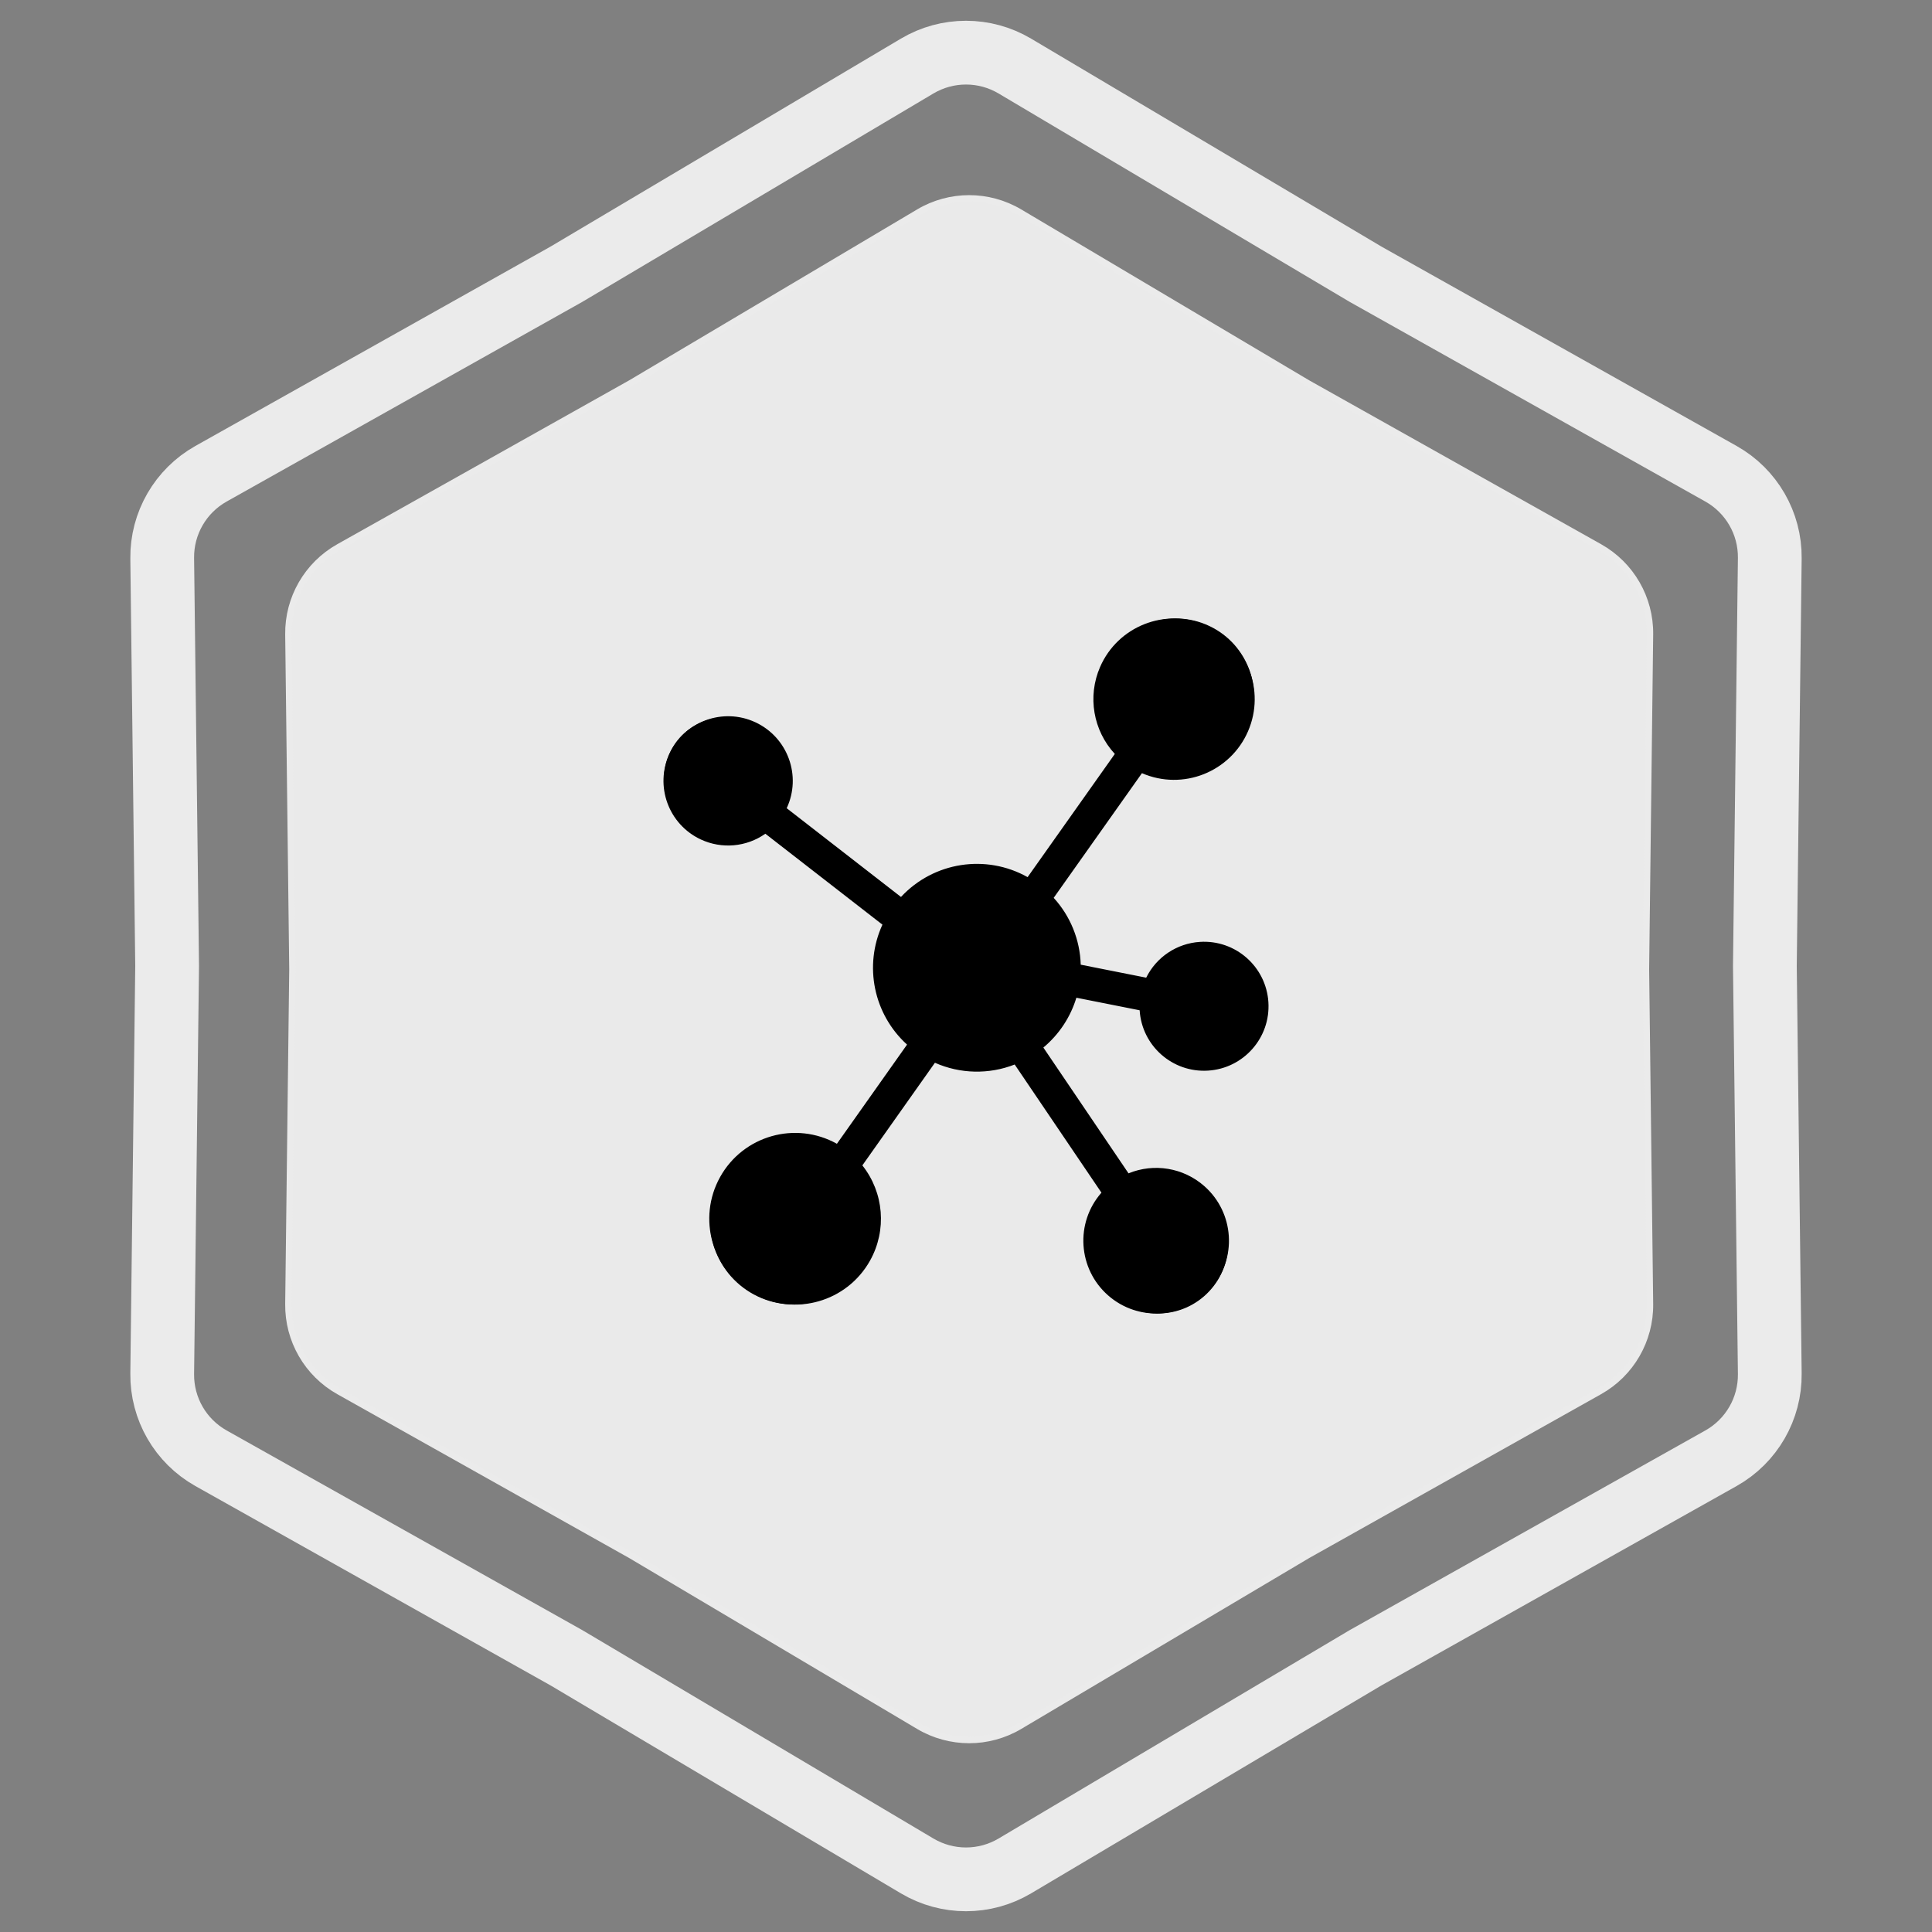
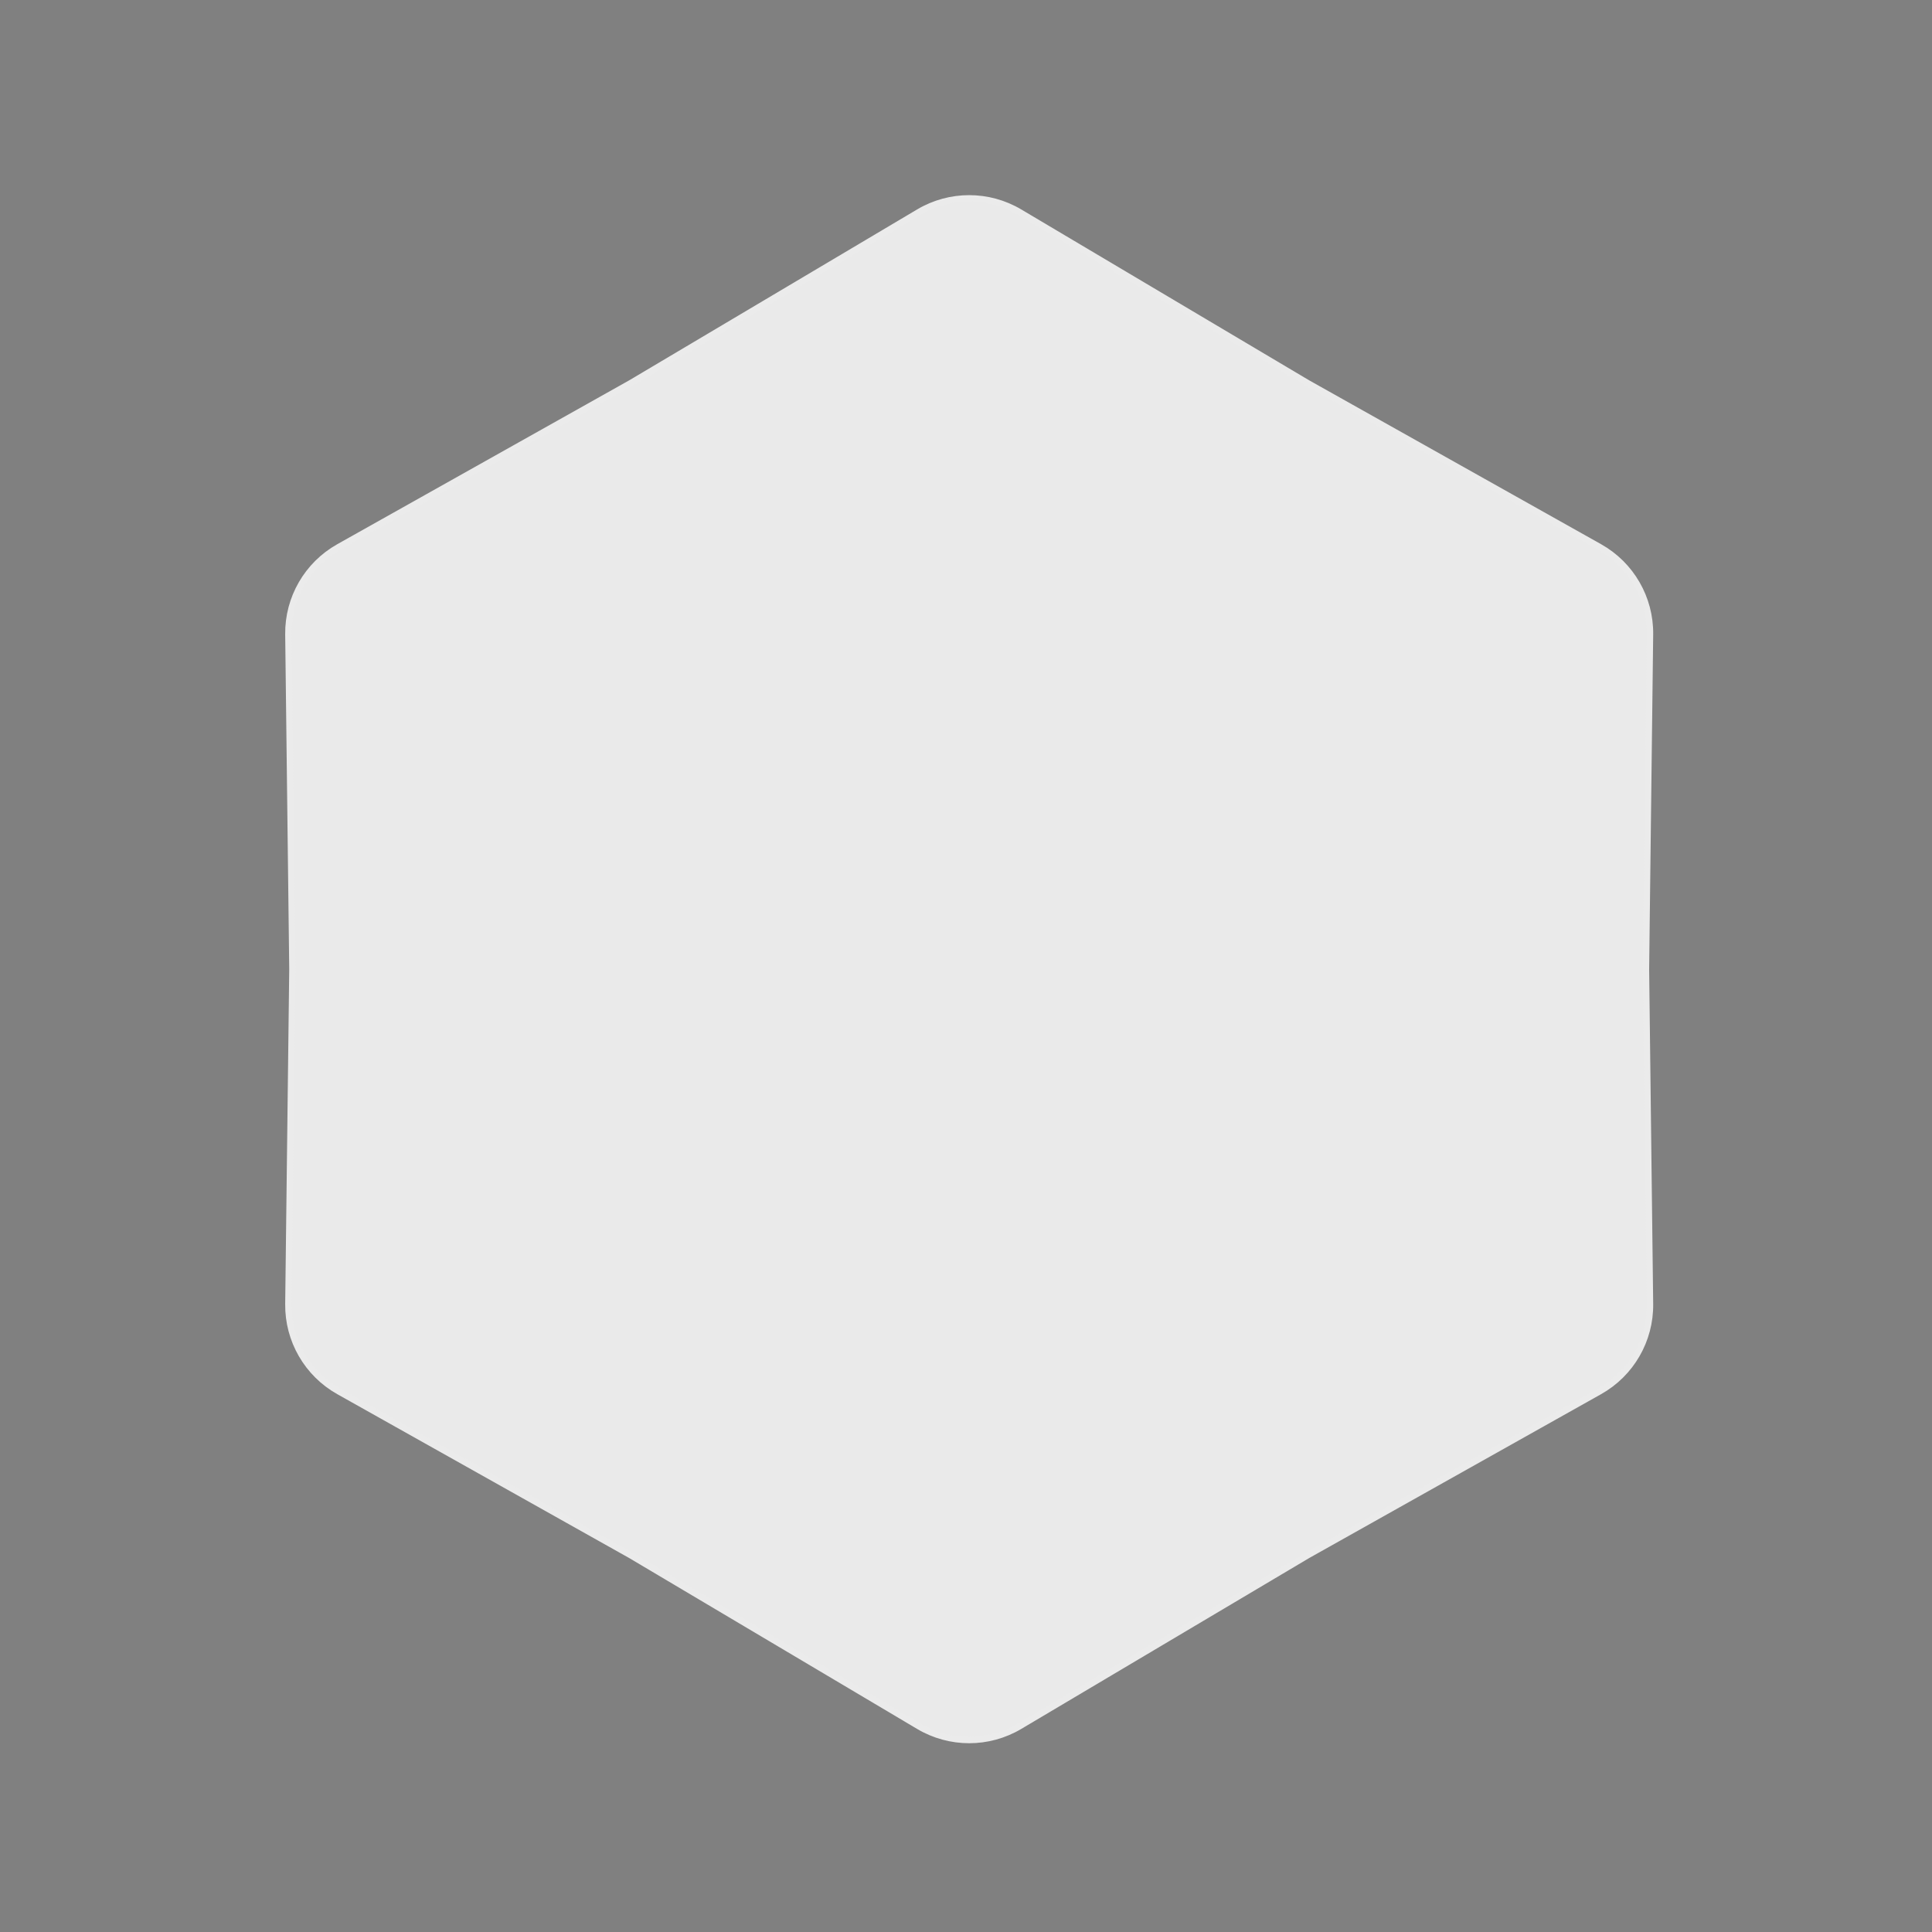
<svg xmlns="http://www.w3.org/2000/svg" width="303" height="303" viewBox="0 0 303 303" fill="none">
  <rect x="0" y="0" width="303" height="303" fill="#808080" stroke="none" />
-   <path d="M214.093 42.965L214.145 42.996L214.197 43.026L269.904 74.299C274.69 76.986 277.626 82.072 277.56 87.559L276.79 151.44L276.79 151.5L276.79 151.56L277.56 215.441C277.626 220.928 274.69 226.014 269.904 228.701L214.197 259.975L214.145 260.004L214.093 260.035L159.156 292.642C154.436 295.443 148.564 295.443 143.844 292.642L88.907 260.035L88.855 260.004L88.803 259.975L33.096 228.701C28.31 226.014 25.374 220.928 25.44 215.44L26.21 151.56L26.21 151.5L26.21 151.44L25.44 87.559C25.374 82.072 28.31 76.986 33.096 74.299L88.803 43.026L88.855 42.996L88.907 42.965L143.844 10.358C148.564 7.557 154.436 7.557 159.156 10.358L214.093 42.965Z" stroke="#EBEBEB" stroke-width="10" />
  <path d="M205.065 60.077L205.065 60.077L205.075 60.083L250.862 85.787C255.807 88.563 258.841 93.819 258.773 99.49L258.14 151.994L258.14 152.006L258.773 204.51C258.841 210.181 255.807 215.437 250.862 218.213L205.075 243.917L205.075 243.917L205.065 243.923L159.911 270.723C155.034 273.618 148.966 273.618 144.089 270.723L98.935 243.923L98.935 243.923L98.925 243.917L53.138 218.213C48.193 215.437 45.159 210.181 45.227 204.51L45.86 152.006H45.86L45.86 151.994L45.227 99.49C45.159 93.819 48.193 88.564 53.138 85.787L98.925 60.083L98.925 60.083L98.935 60.077L144.089 33.277C148.966 30.382 155.034 30.382 159.911 33.277L205.065 60.077Z" fill="#EAEAEA" stroke="#EBEBEB" />
  <g clip-path="url(#clip0_1150_883)">
    <path d="M168.811 156.475L178.734 158.444C179.083 164.02 183.885 168.257 189.461 167.908C195.037 167.56 199.274 162.757 198.926 157.181C198.577 151.605 193.774 147.368 188.198 147.717C184.584 147.943 181.366 150.084 179.761 153.331L169.493 151.293C169.382 147.404 167.877 143.684 165.252 140.811L179.094 121.258C185.503 124.038 192.953 121.096 195.732 114.686C198.512 108.277 195.57 100.828 189.16 98.048C182.751 95.268 175.302 98.211 172.522 104.62C170.528 109.219 171.437 114.561 174.84 118.241L161.163 137.563C154.619 133.891 146.412 135.175 141.303 140.672L123.38 126.753C125.747 121.679 123.552 115.648 118.479 113.281C113.405 110.915 107.374 113.109 105.007 118.183C102.641 123.256 104.835 129.288 109.909 131.654C113.2 133.189 117.062 132.846 120.031 130.755L138.393 145.014C135.443 151.456 137.005 159.067 142.254 163.827L131.255 179.382C124.762 175.762 116.563 178.091 112.943 184.584C109.323 191.077 111.652 199.276 118.146 202.896C124.639 206.516 132.837 204.186 136.457 197.693C139.111 192.933 138.633 187.041 135.245 182.771L146.626 166.674C150.592 168.433 155.096 168.532 159.136 166.949L172.742 187.048C168.581 191.787 169.05 199.001 173.788 203.162C178.527 207.323 185.742 206.854 189.902 202.115C194.063 197.376 193.594 190.162 188.855 186.002C185.597 183.141 181 182.372 176.988 184.018L163.633 164.289C166.085 162.246 167.886 159.53 168.811 156.475ZM188.825 152.912C191.53 152.912 193.723 155.105 193.723 157.81C193.723 160.515 191.53 162.708 188.825 162.708C186.12 162.708 183.927 160.515 183.927 157.81C183.929 155.106 186.121 152.914 188.825 152.912ZM184.093 102.277C188.18 102.277 191.493 105.59 191.493 109.677C191.493 113.764 188.18 117.078 184.093 117.077C180.006 117.077 176.693 113.764 176.693 109.677C176.697 105.592 180.008 102.281 184.093 102.277ZM114.212 127.388C111.508 127.385 109.317 125.194 109.314 122.49C109.314 119.785 111.507 117.592 114.212 117.592C116.917 117.592 119.11 119.785 119.11 122.49C119.11 125.195 116.917 127.388 114.212 127.388ZM124.734 199.318C120.2 199.317 116.525 195.642 116.525 191.108C116.526 186.574 120.201 182.899 124.735 182.899C129.268 182.899 132.944 186.575 132.944 191.108C132.939 195.64 129.266 199.313 124.734 199.318ZM181.32 188.379C184.755 188.383 187.538 191.167 187.542 194.602C187.542 198.039 184.756 200.824 181.32 200.824C177.883 200.824 175.097 198.039 175.097 194.602C175.097 191.165 177.883 188.379 181.32 188.379ZM153.21 162.855C147.095 162.848 142.138 157.892 142.131 151.776C142.131 145.657 147.092 140.697 153.21 140.697C159.329 140.697 164.289 145.657 164.289 151.776C164.289 157.895 159.329 162.855 153.21 162.855Z" fill="black" />
    <g clip-path="url(#clip1_1150_883)">
-       <path d="M168.6 155.9L179.5 158.064C179.613 163.41 184.039 167.653 189.386 167.54C194.733 167.427 198.976 163.001 198.863 157.654C198.75 152.308 194.324 148.065 188.977 148.178C185.222 148.257 181.852 150.501 180.329 153.934L169.146 151.714C169.134 147.622 167.541 143.692 164.7 140.747L179.175 120.298C185.281 123.201 192.583 120.605 195.487 114.5C198.39 108.394 195.793 101.092 189.688 98.189C183.583 95.286 176.28 97.882 173.377 103.987C171.161 108.648 172.106 114.198 175.74 117.862L161.404 138.113C154.812 134.153 146.33 135.484 141.266 141.272L122.447 126.656C124.917 121.901 123.065 116.044 118.31 113.574C113.555 111.103 107.698 112.955 105.227 117.71C102.757 122.465 104.609 128.323 109.364 130.793C112.705 132.529 116.749 132.175 119.737 129.885L138.92 144.782C135.733 151.294 137.357 159.138 142.869 163.848L131.211 180.331C125.039 176.585 116.999 178.552 113.254 184.724C109.509 190.896 111.475 198.936 117.647 202.681C123.819 206.426 131.859 204.459 135.604 198.287C138.515 193.491 138.04 187.372 134.425 183.082L146.397 166.15C150.493 168.097 155.226 168.204 159.405 166.442L173.61 187.427C169.432 191.844 169.626 198.812 174.043 202.99C178.461 207.167 185.429 206.973 189.606 202.556C193.784 198.139 193.59 191.171 189.173 186.993C185.916 183.913 181.116 183.115 177.038 184.976L163.037 164.294C165.748 162.169 167.7 159.225 168.6 155.9Z" fill="black" />
+       <path d="M168.6 155.9L179.5 158.064C179.613 163.41 184.039 167.653 189.386 167.54C194.733 167.427 198.976 163.001 198.863 157.654C198.75 152.308 194.324 148.065 188.977 148.178C185.222 148.257 181.852 150.501 180.329 153.934L169.146 151.714C169.134 147.622 167.541 143.692 164.7 140.747L179.175 120.298C185.281 123.201 192.583 120.605 195.487 114.5C198.39 108.394 195.793 101.092 189.688 98.189C183.583 95.286 176.28 97.882 173.377 103.987L161.404 138.113C154.812 134.153 146.33 135.484 141.266 141.272L122.447 126.656C124.917 121.901 123.065 116.044 118.31 113.574C113.555 111.103 107.698 112.955 105.227 117.71C102.757 122.465 104.609 128.323 109.364 130.793C112.705 132.529 116.749 132.175 119.737 129.885L138.92 144.782C135.733 151.294 137.357 159.138 142.869 163.848L131.211 180.331C125.039 176.585 116.999 178.552 113.254 184.724C109.509 190.896 111.475 198.936 117.647 202.681C123.819 206.426 131.859 204.459 135.604 198.287C138.515 193.491 138.04 187.372 134.425 183.082L146.397 166.15C150.493 168.097 155.226 168.204 159.405 166.442L173.61 187.427C169.432 191.844 169.626 198.812 174.043 202.99C178.461 207.167 185.429 206.973 189.606 202.556C193.784 198.139 193.59 191.171 189.173 186.993C185.916 183.913 181.116 183.115 177.038 184.976L163.037 164.294C165.748 162.169 167.7 159.225 168.6 155.9Z" fill="black" />
    </g>
  </g>
  <defs>
    <clipPath id="clip0_1150_883">
-       <rect width="109" height="109" fill="white" transform="translate(97 97)" />
-     </clipPath>
+       </clipPath>
    <clipPath id="clip1_1150_883">
-       <rect width="109" height="109" fill="white" transform="translate(97 97)" />
-     </clipPath>
+       </clipPath>
  </defs>
</svg>